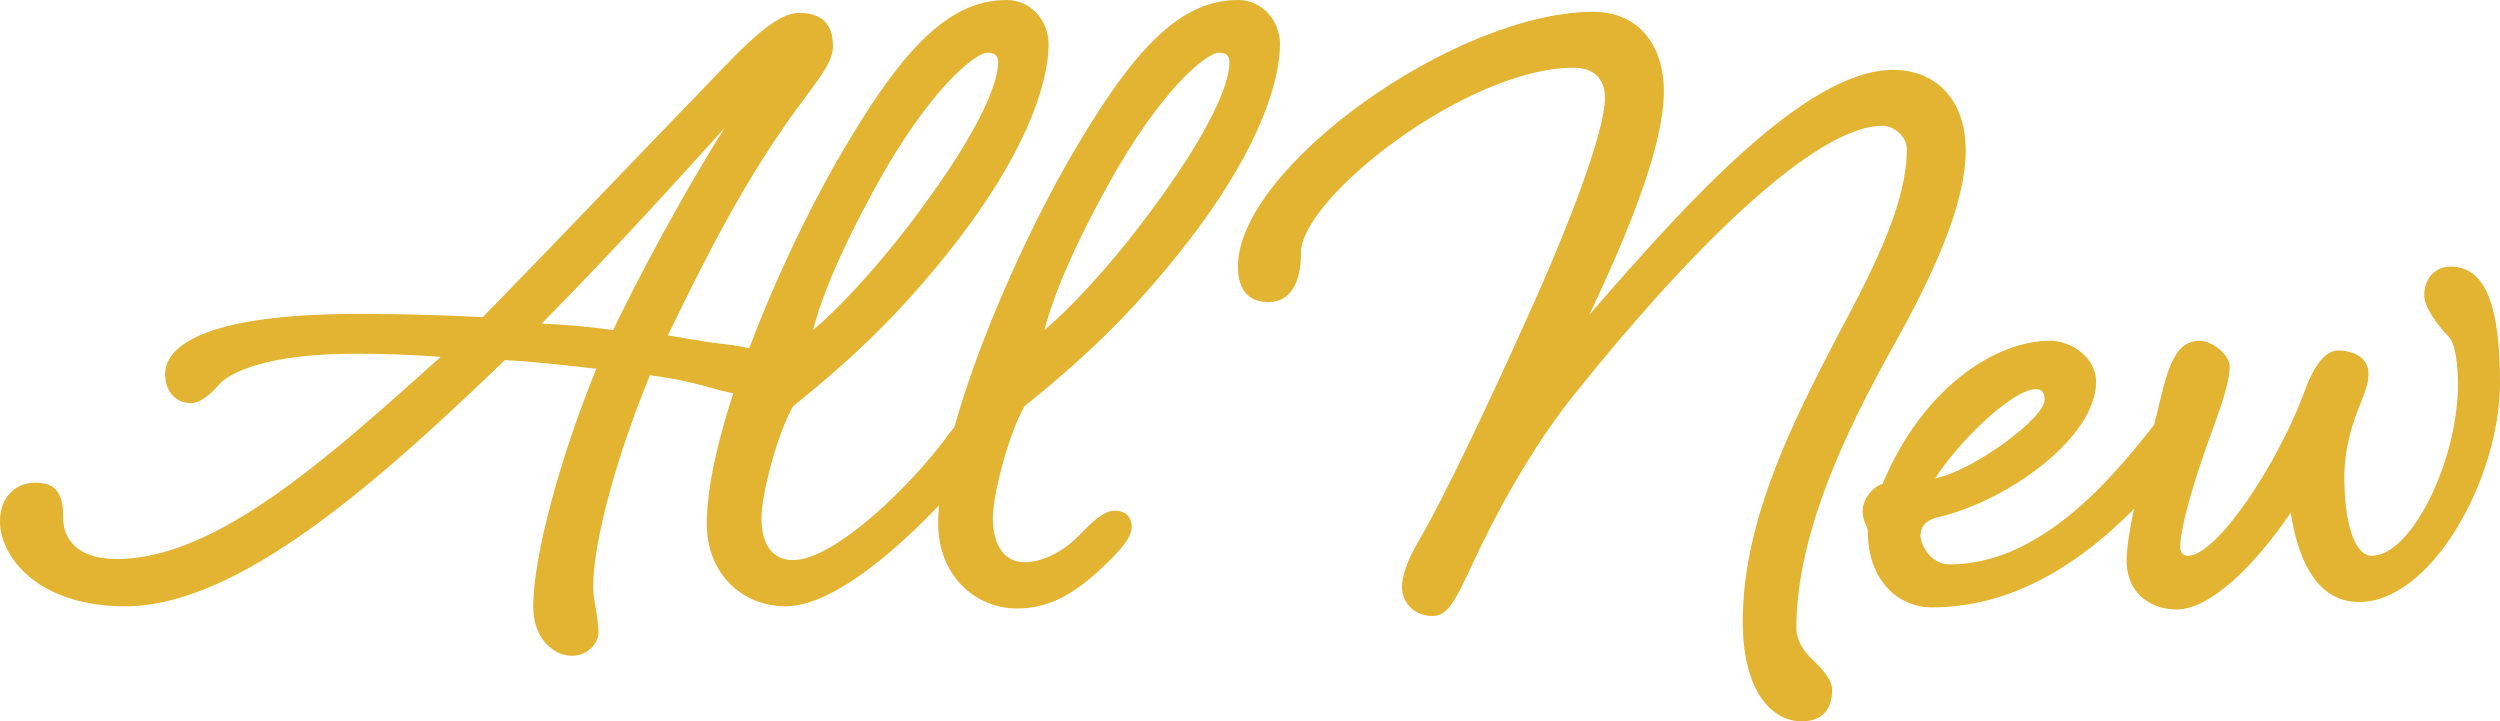
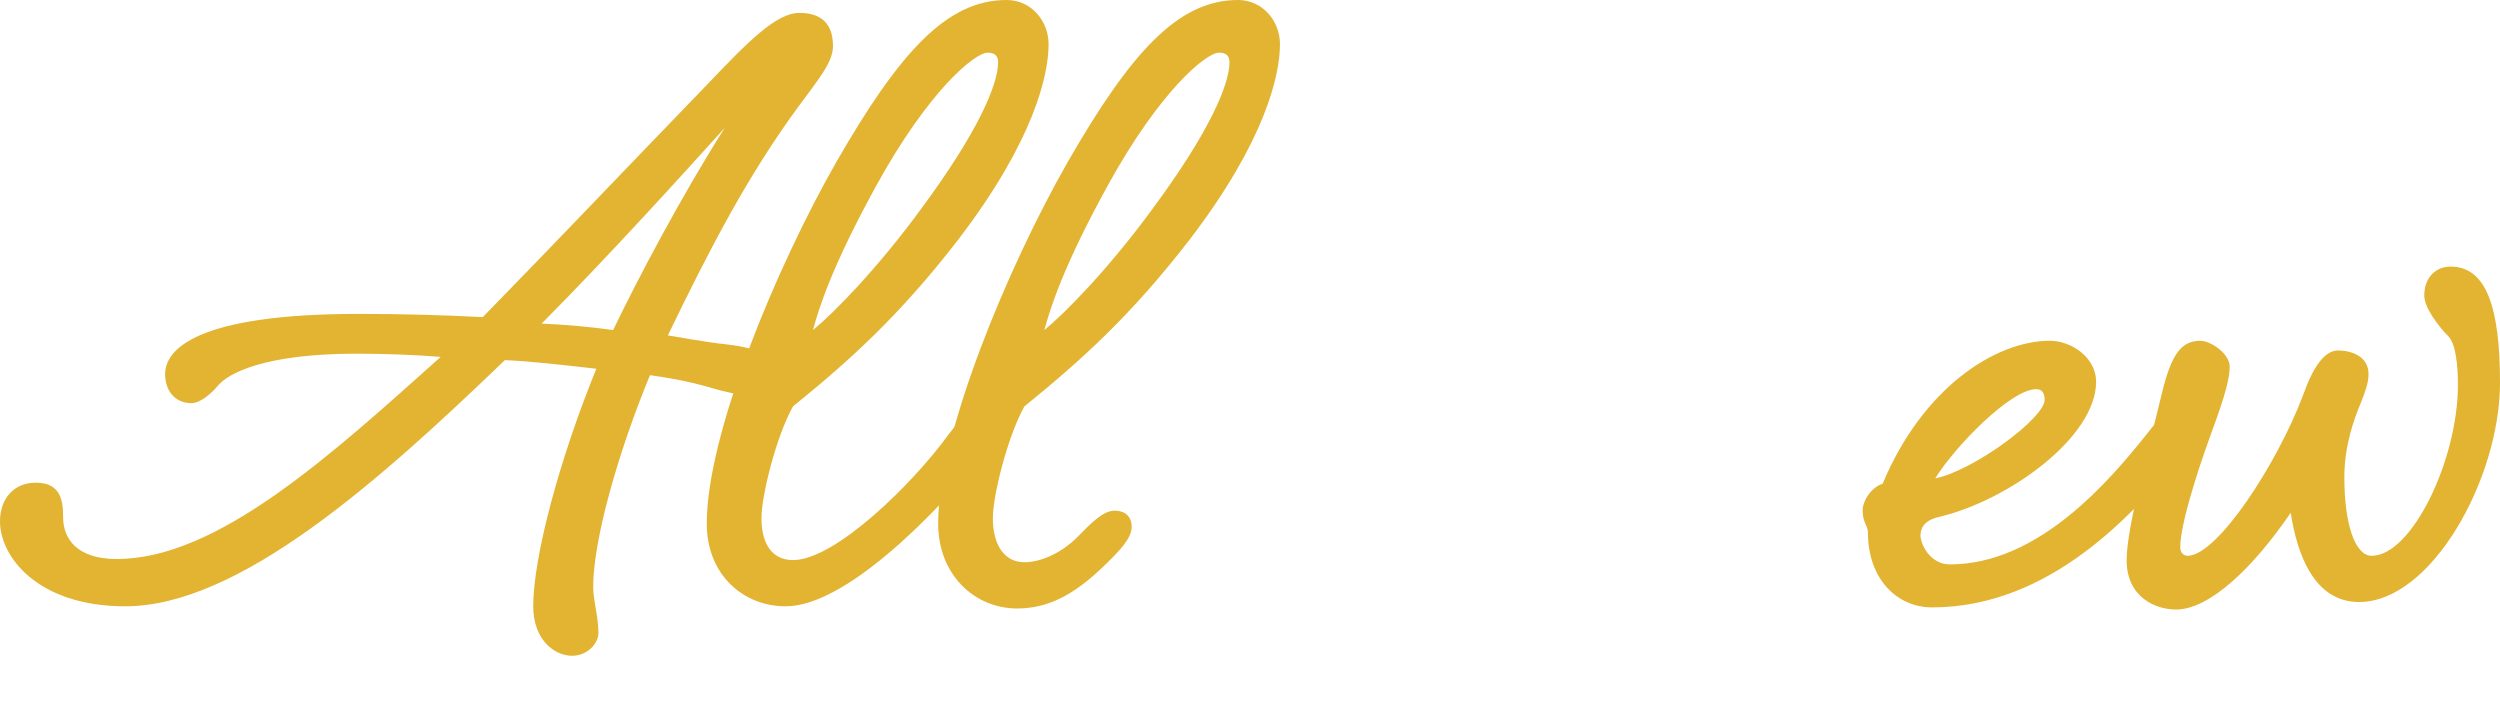
<svg xmlns="http://www.w3.org/2000/svg" width="253" height="73" viewBox="0 0 253 73" fill="none">
  <g clip-path="url(#clip0_615_1598)">
    <path d="M22.032 39.057C21.287 39.927 20.223 40.797 19.372 40.797C17.669 40.797 16.71 39.492 16.71 37.86C16.71 35.358 19.904 31.767 36.295 31.767C40.446 31.767 44.916 31.876 48.854 32.094C55.879 24.914 62.585 17.842 71.632 8.486C75.676 4.243 78.55 1.306 80.892 1.306C83.233 1.306 84.298 2.502 84.298 4.678C84.298 6.31 82.808 8.051 80.892 10.662C75.676 17.733 71.738 25.349 67.587 33.943C67.587 33.943 71.951 34.705 73.228 34.814C76.209 35.14 77.912 35.684 77.912 37.533C77.912 38.839 77.273 40.036 75.889 40.036C75.038 40.036 73.122 39.601 72.058 39.274C70.567 38.839 68.865 38.404 65.778 37.969C62.585 45.693 60.03 54.614 60.03 59.401C60.03 60.815 60.562 62.338 60.562 64.079C60.562 65.058 59.498 66.364 57.901 66.364C56.092 66.364 53.963 64.732 53.963 61.359C53.963 56.355 56.624 46.455 60.35 37.316C56.518 36.881 53.644 36.554 51.09 36.446C38.317 48.739 24.161 61.359 12.666 61.359C3.832 61.359 0 56.355 0 52.764C0 50.48 1.384 48.848 3.619 48.848C6.173 48.848 6.386 50.697 6.386 52.329C6.386 54.505 7.77 56.572 11.815 56.572C22.032 56.572 33.528 46.019 44.597 36.119C42.042 35.902 38.743 35.793 36.082 35.793C26.822 35.793 23.097 37.751 22.032 39.057ZM54.815 32.747C57.263 32.855 59.711 33.073 62.053 33.399C64.501 28.286 68.865 20.018 73.335 12.946C69.503 17.189 61.733 25.784 54.815 32.747Z" fill="#E2B432" />
    <path d="M99.838 40.58C100.795 40.58 101.541 41.124 101.541 42.212C101.541 43.408 101.008 44.17 99.731 45.802C94.729 52.003 85.575 61.359 79.508 61.359C75.251 61.359 71.525 58.204 71.525 52.982C71.525 43.843 78.657 26.872 84.617 16.428C91.003 5.331 95.793 0 101.86 0C104.414 0 106.117 2.176 106.117 4.461C106.117 7.615 104.627 14.252 96.964 24.261C91.003 31.985 85.894 36.554 80.253 41.124C78.55 44.17 77.06 50.154 77.06 52.438C77.06 55.158 78.231 56.681 80.253 56.681C84.511 56.681 92.387 48.957 96.006 43.952C97.283 42.32 98.667 40.58 99.838 40.58ZM88.662 18.821C84.298 26.763 82.914 31.006 82.275 33.399C84.404 31.659 88.875 27.089 93.239 21.106C98.88 13.49 101.008 8.595 101.008 6.31C101.008 5.657 100.689 5.331 99.944 5.331C98.667 5.331 93.984 9.139 88.662 18.821Z" fill="#E2B432" />
    <path d="M109.097 54.288C110.481 52.873 111.652 51.677 112.823 51.677C113.781 51.677 114.526 52.221 114.526 53.309C114.526 54.505 113.249 55.811 111.546 57.443C108.672 60.162 106.117 61.577 102.924 61.577C98.667 61.577 94.941 58.204 94.941 52.982C94.941 43.843 102.073 26.872 108.033 16.428C114.419 5.331 119.209 0 125.276 0C127.83 0 129.533 2.176 129.533 4.461C129.533 7.615 128.043 14.252 120.38 24.261C114.419 31.985 109.31 36.554 103.669 41.124C101.966 44.17 100.476 50.154 100.476 52.438C100.476 55.158 101.647 56.899 103.669 56.899C105.479 56.899 107.607 55.811 109.097 54.288ZM112.078 18.821C107.714 26.763 106.33 31.006 105.692 33.399C107.82 31.659 112.291 27.089 116.654 21.106C122.296 13.49 124.424 8.595 124.424 6.31C124.424 5.657 124.105 5.331 123.36 5.331C122.083 5.331 117.4 9.139 112.078 18.821Z" fill="#E2B432" />
-     <path d="M198.931 15.231C198.931 20.671 195.631 27.851 191.48 35.249C186.69 43.843 181.794 54.179 181.794 63.535C181.794 65.167 182.965 66.364 183.923 67.234C184.562 67.887 185.413 68.866 185.413 69.845C185.413 71.586 184.562 73 182.326 73C179.453 73 176.366 70.171 176.366 62.882C176.366 52.438 181.688 42.212 186.158 33.617C189.777 26.872 192.97 20.453 192.97 15.122C192.97 13.817 191.693 12.729 190.522 12.729C183.497 12.729 170.512 25.893 159.23 40.036C153.589 47.107 149.757 55.484 148.692 57.769C147.202 60.924 146.457 62.338 144.967 62.338C143.158 62.338 141.88 61.033 141.88 59.401C141.88 58.313 142.413 56.681 143.583 54.723C146.138 50.371 150.715 40.688 154.334 32.638C158.804 22.846 162.423 13.273 162.423 9.9C162.423 7.942 161.252 6.854 159.23 6.854C148.48 6.854 131.663 20.018 131.663 25.566C131.663 28.613 130.598 30.571 128.363 30.571C126.128 30.571 125.276 29.048 125.276 26.981C125.276 16.972 147.309 1.197 161.252 1.197C165.829 1.197 168.383 4.569 168.383 9.247C168.383 14.578 164.977 23.173 160.826 31.876C170.618 20.562 182.752 7.072 191.586 7.072C195.844 7.072 198.931 10.009 198.931 15.231Z" fill="#E2B432" />
    <path d="M221.069 40.58C222.027 40.58 222.772 41.124 222.772 42.212C222.772 43.408 222.239 44.17 220.962 45.802C215.96 52.112 207.338 61.468 195.524 61.468C192.011 61.468 189.031 58.639 189.031 53.852C189.031 53.2 188.499 52.873 188.499 51.677C188.499 50.589 189.457 49.283 190.521 48.957C194.566 39.274 201.91 34.487 207.445 34.487C209.68 34.487 212.128 36.228 212.128 38.621C212.128 44.279 203.187 50.697 196.162 52.329C194.779 52.656 194.353 53.417 194.353 54.179C194.353 55.049 195.311 57.116 197.333 57.116C206.274 57.116 213.405 48.739 217.237 43.952C218.514 42.32 219.898 40.58 221.069 40.58ZM195.843 48.413C199.675 47.651 206.913 42.32 206.913 40.471C206.913 39.818 206.7 39.383 206.061 39.383C203.507 39.383 197.865 45.149 195.843 48.413Z" fill="#E2B432" />
    <path d="M225.646 37.098C225.646 38.73 224.688 41.341 223.623 44.279C222.24 48.086 220.643 53.2 220.643 55.376C220.643 56.028 221.069 56.246 221.388 56.246C224.368 56.246 230.435 46.998 233.096 39.927C234.054 37.207 235.225 35.467 236.609 35.467C237.886 35.467 239.695 36.01 239.695 37.86C239.695 38.73 239.376 39.601 238.95 40.688C238.205 42.429 237.247 45.149 237.247 48.304C237.247 52.982 238.312 56.246 240.015 56.246C244.059 56.246 248.742 46.563 248.742 38.948C248.742 36.99 248.53 34.814 247.785 34.052C246.72 32.964 245.336 31.115 245.336 29.918C245.336 28.069 246.507 26.981 247.997 26.981C251.616 26.981 253 31.115 253 38.73C253 48.413 246.082 60.924 238.737 60.924C234.161 60.924 232.458 56.028 231.819 51.894C227.881 57.66 223.517 61.685 220.217 61.685C218.195 61.685 215.215 60.489 215.215 56.681C215.215 53.417 217.344 45.802 218.834 39.601C219.792 35.684 220.856 34.487 222.665 34.487C223.73 34.487 225.646 35.793 225.646 37.098Z" fill="#E2B432" />
  </g>
  <defs>
    <clipPath id="clip0_615_1598">
      <rect width="253" height="73" fill="white" />
    </clipPath>
  </defs>
</svg>